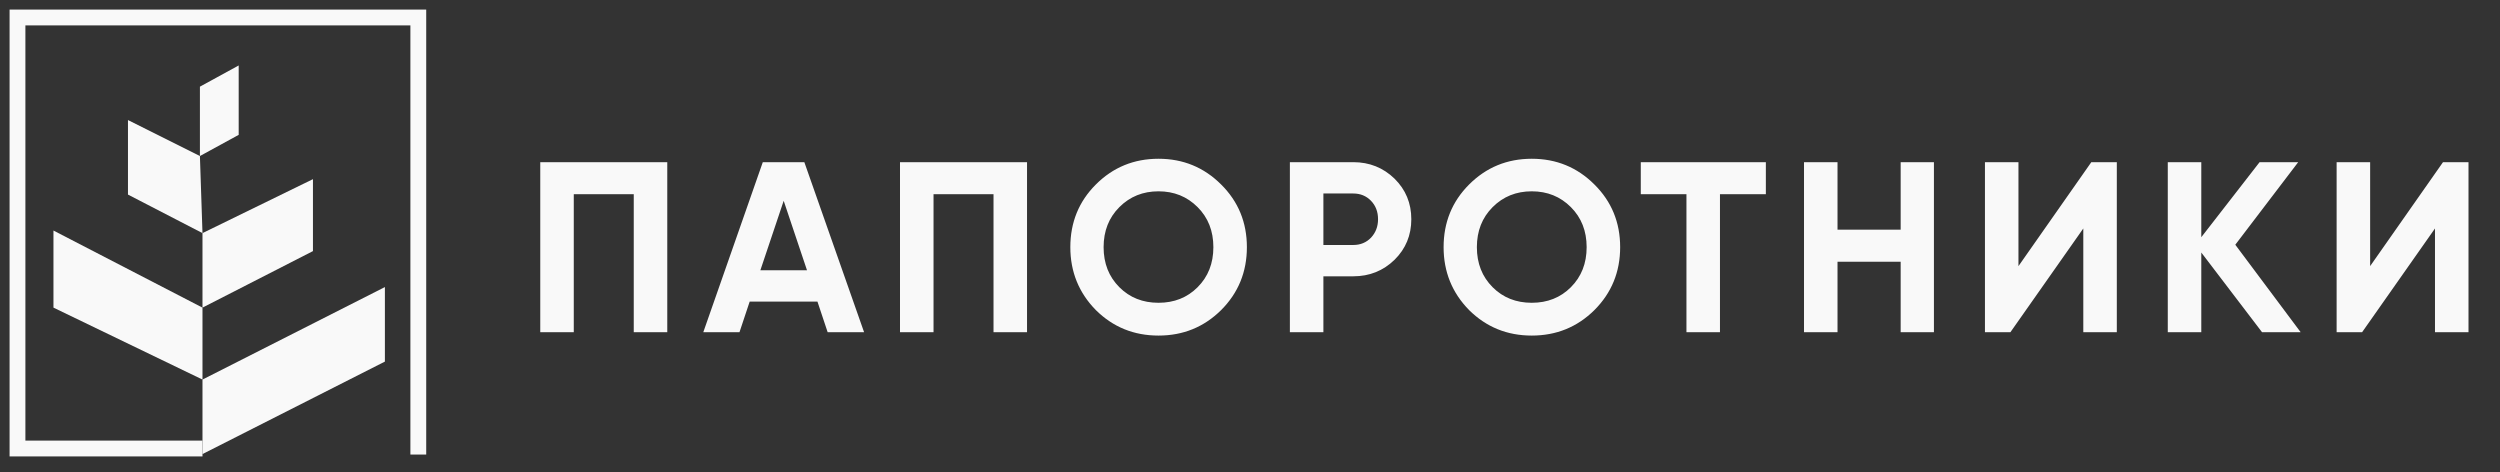
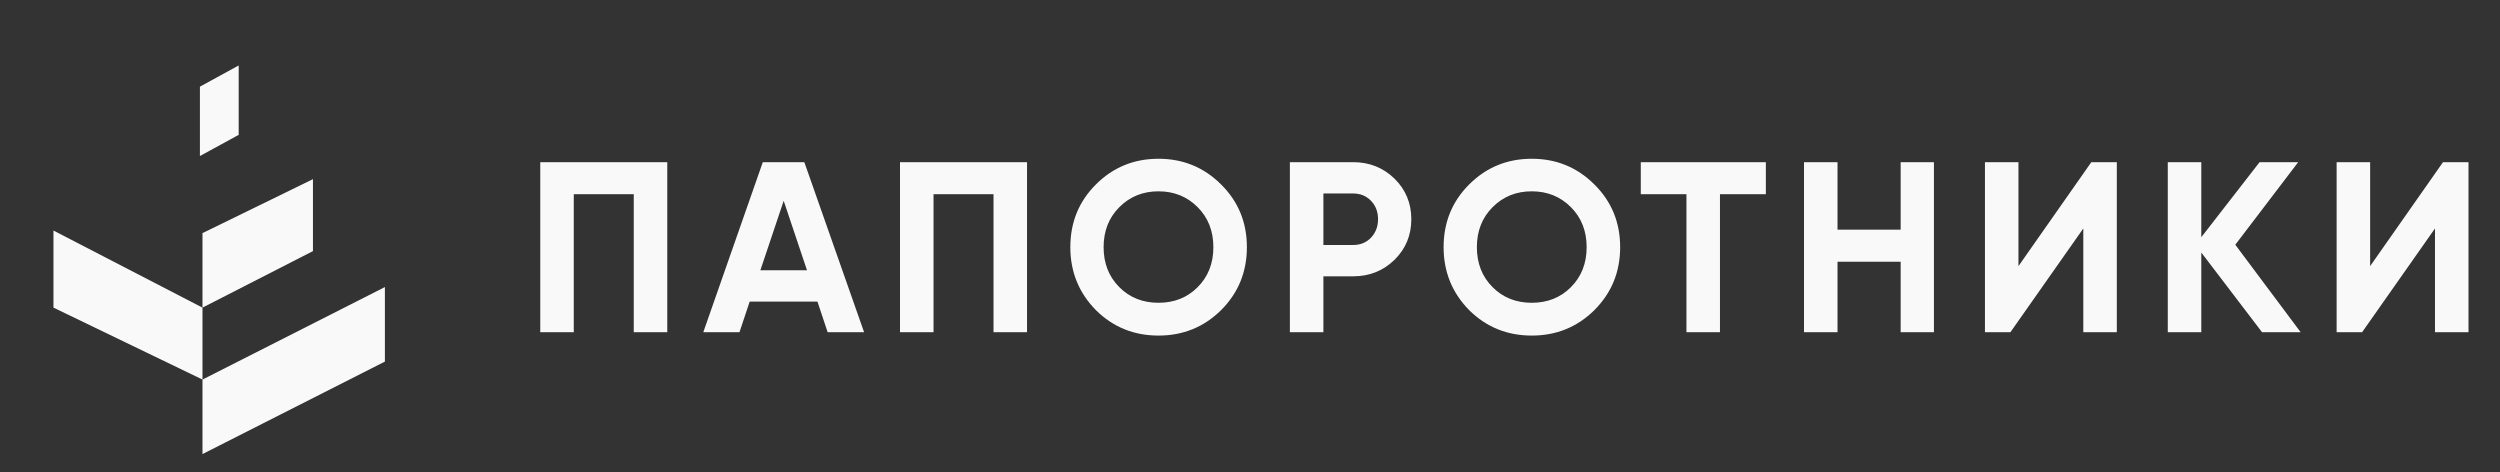
<svg xmlns="http://www.w3.org/2000/svg" width="143" height="27" viewBox="0 0 143 27" fill="none">
  <rect x="0" y="0" width="143" height="27" fill="#333333" stroke="none" />
  <path fill-rule="evenodd" clip-rule="evenodd" d="M11.582 21.711V25.973L22.016 20.683V16.42L11.582 21.711Z" fill="#F9F9F9" />
  <path fill-rule="evenodd" clip-rule="evenodd" d="M11.582 21.711L3.058 17.596V13.187L11.582 17.596V21.711Z" fill="#F9F9F9" />
  <path fill-rule="evenodd" clip-rule="evenodd" d="M11.582 17.596L17.901 14.363V10.248L11.582 13.334V17.596Z" fill="#F9F9F9" />
-   <path fill-rule="evenodd" clip-rule="evenodd" d="M11.582 13.334L7.32 11.13V6.867L11.435 8.925L11.582 13.334Z" fill="#F9F9F9" />
  <path fill-rule="evenodd" clip-rule="evenodd" d="M11.435 8.925L13.653 7.713V3.744L11.435 4.957V8.925Z" fill="#F9F9F9" />
-   <path d="M11.582 25.655H1V1H23.927V26" stroke="#F9F9F9" stroke-width="0.905" stroke-miterlimit="22.926" />
  <path d="M30.903 9.276H38.168V19H36.251V11.11H32.82V19H30.903V9.276ZM49.425 19H47.341L46.758 17.25H42.882L42.299 19H40.229L43.632 9.276H46.008L49.425 19ZM44.827 11.485L43.493 15.458H46.16L44.827 11.485ZM51.48 9.276H58.746V19H56.829V11.11H53.398V19H51.48V9.276ZM69.85 17.736C68.868 18.708 67.673 19.195 66.266 19.195C64.858 19.195 63.663 18.708 62.682 17.736C61.709 16.745 61.223 15.546 61.223 14.138C61.223 12.721 61.709 11.526 62.682 10.554C63.663 9.572 64.858 9.081 66.266 9.081C67.673 9.081 68.868 9.572 69.85 10.554C70.831 11.526 71.322 12.721 71.322 14.138C71.322 15.555 70.831 16.754 69.85 17.736ZM64.029 16.43C64.622 17.023 65.367 17.319 66.266 17.319C67.164 17.319 67.91 17.023 68.502 16.43C69.104 15.828 69.405 15.064 69.405 14.138C69.405 13.212 69.104 12.448 68.502 11.846C67.9 11.244 67.155 10.943 66.266 10.943C65.377 10.943 64.631 11.244 64.029 11.846C63.427 12.448 63.126 13.212 63.126 14.138C63.126 15.064 63.427 15.828 64.029 16.43ZM73.781 9.276H77.407C78.333 9.276 79.12 9.591 79.768 10.22C80.407 10.85 80.727 11.623 80.727 12.54C80.727 13.457 80.407 14.23 79.768 14.86C79.12 15.49 78.333 15.805 77.407 15.805H75.698V19H73.781V9.276ZM75.698 14.013H77.407C77.814 14.013 78.152 13.874 78.421 13.596C78.689 13.309 78.824 12.957 78.824 12.54C78.824 12.114 78.689 11.762 78.421 11.485C78.152 11.207 77.814 11.068 77.407 11.068H75.698V14.013ZM91.201 17.736C90.219 18.708 89.024 19.195 87.617 19.195C86.209 19.195 85.014 18.708 84.032 17.736C83.06 16.745 82.574 15.546 82.574 14.138C82.574 12.721 83.06 11.526 84.032 10.554C85.014 9.572 86.209 9.081 87.617 9.081C89.024 9.081 90.219 9.572 91.201 10.554C92.182 11.526 92.673 12.721 92.673 14.138C92.673 15.555 92.182 16.754 91.201 17.736ZM85.38 16.43C85.973 17.023 86.718 17.319 87.617 17.319C88.515 17.319 89.26 17.023 89.853 16.43C90.455 15.828 90.756 15.064 90.756 14.138C90.756 13.212 90.455 12.448 89.853 11.846C89.251 11.244 88.506 10.943 87.617 10.943C86.728 10.943 85.982 11.244 85.38 11.846C84.778 12.448 84.477 13.212 84.477 14.138C84.477 15.064 84.778 15.828 85.38 16.43ZM93.853 9.276H101.007V11.11H98.382V19H96.465V11.11H93.853V9.276ZM108.718 13.138V9.276H110.621V19H108.718V14.971H105.106V19H103.189V9.276H105.106V13.138H108.718ZM121.082 19H119.165V13.068L114.997 19H113.539V9.276H115.456V15.222L119.623 9.276H121.082V19ZM127.859 13.999L131.596 19H129.387L125.914 14.444V19H123.997V9.276H125.914V13.568L129.248 9.276H131.457L127.859 13.999ZM141.198 19H139.281V13.068L135.114 19H133.655V9.276H135.572V15.222L139.74 9.276H141.198V19Z" fill="#F9F9F9" />
</svg>